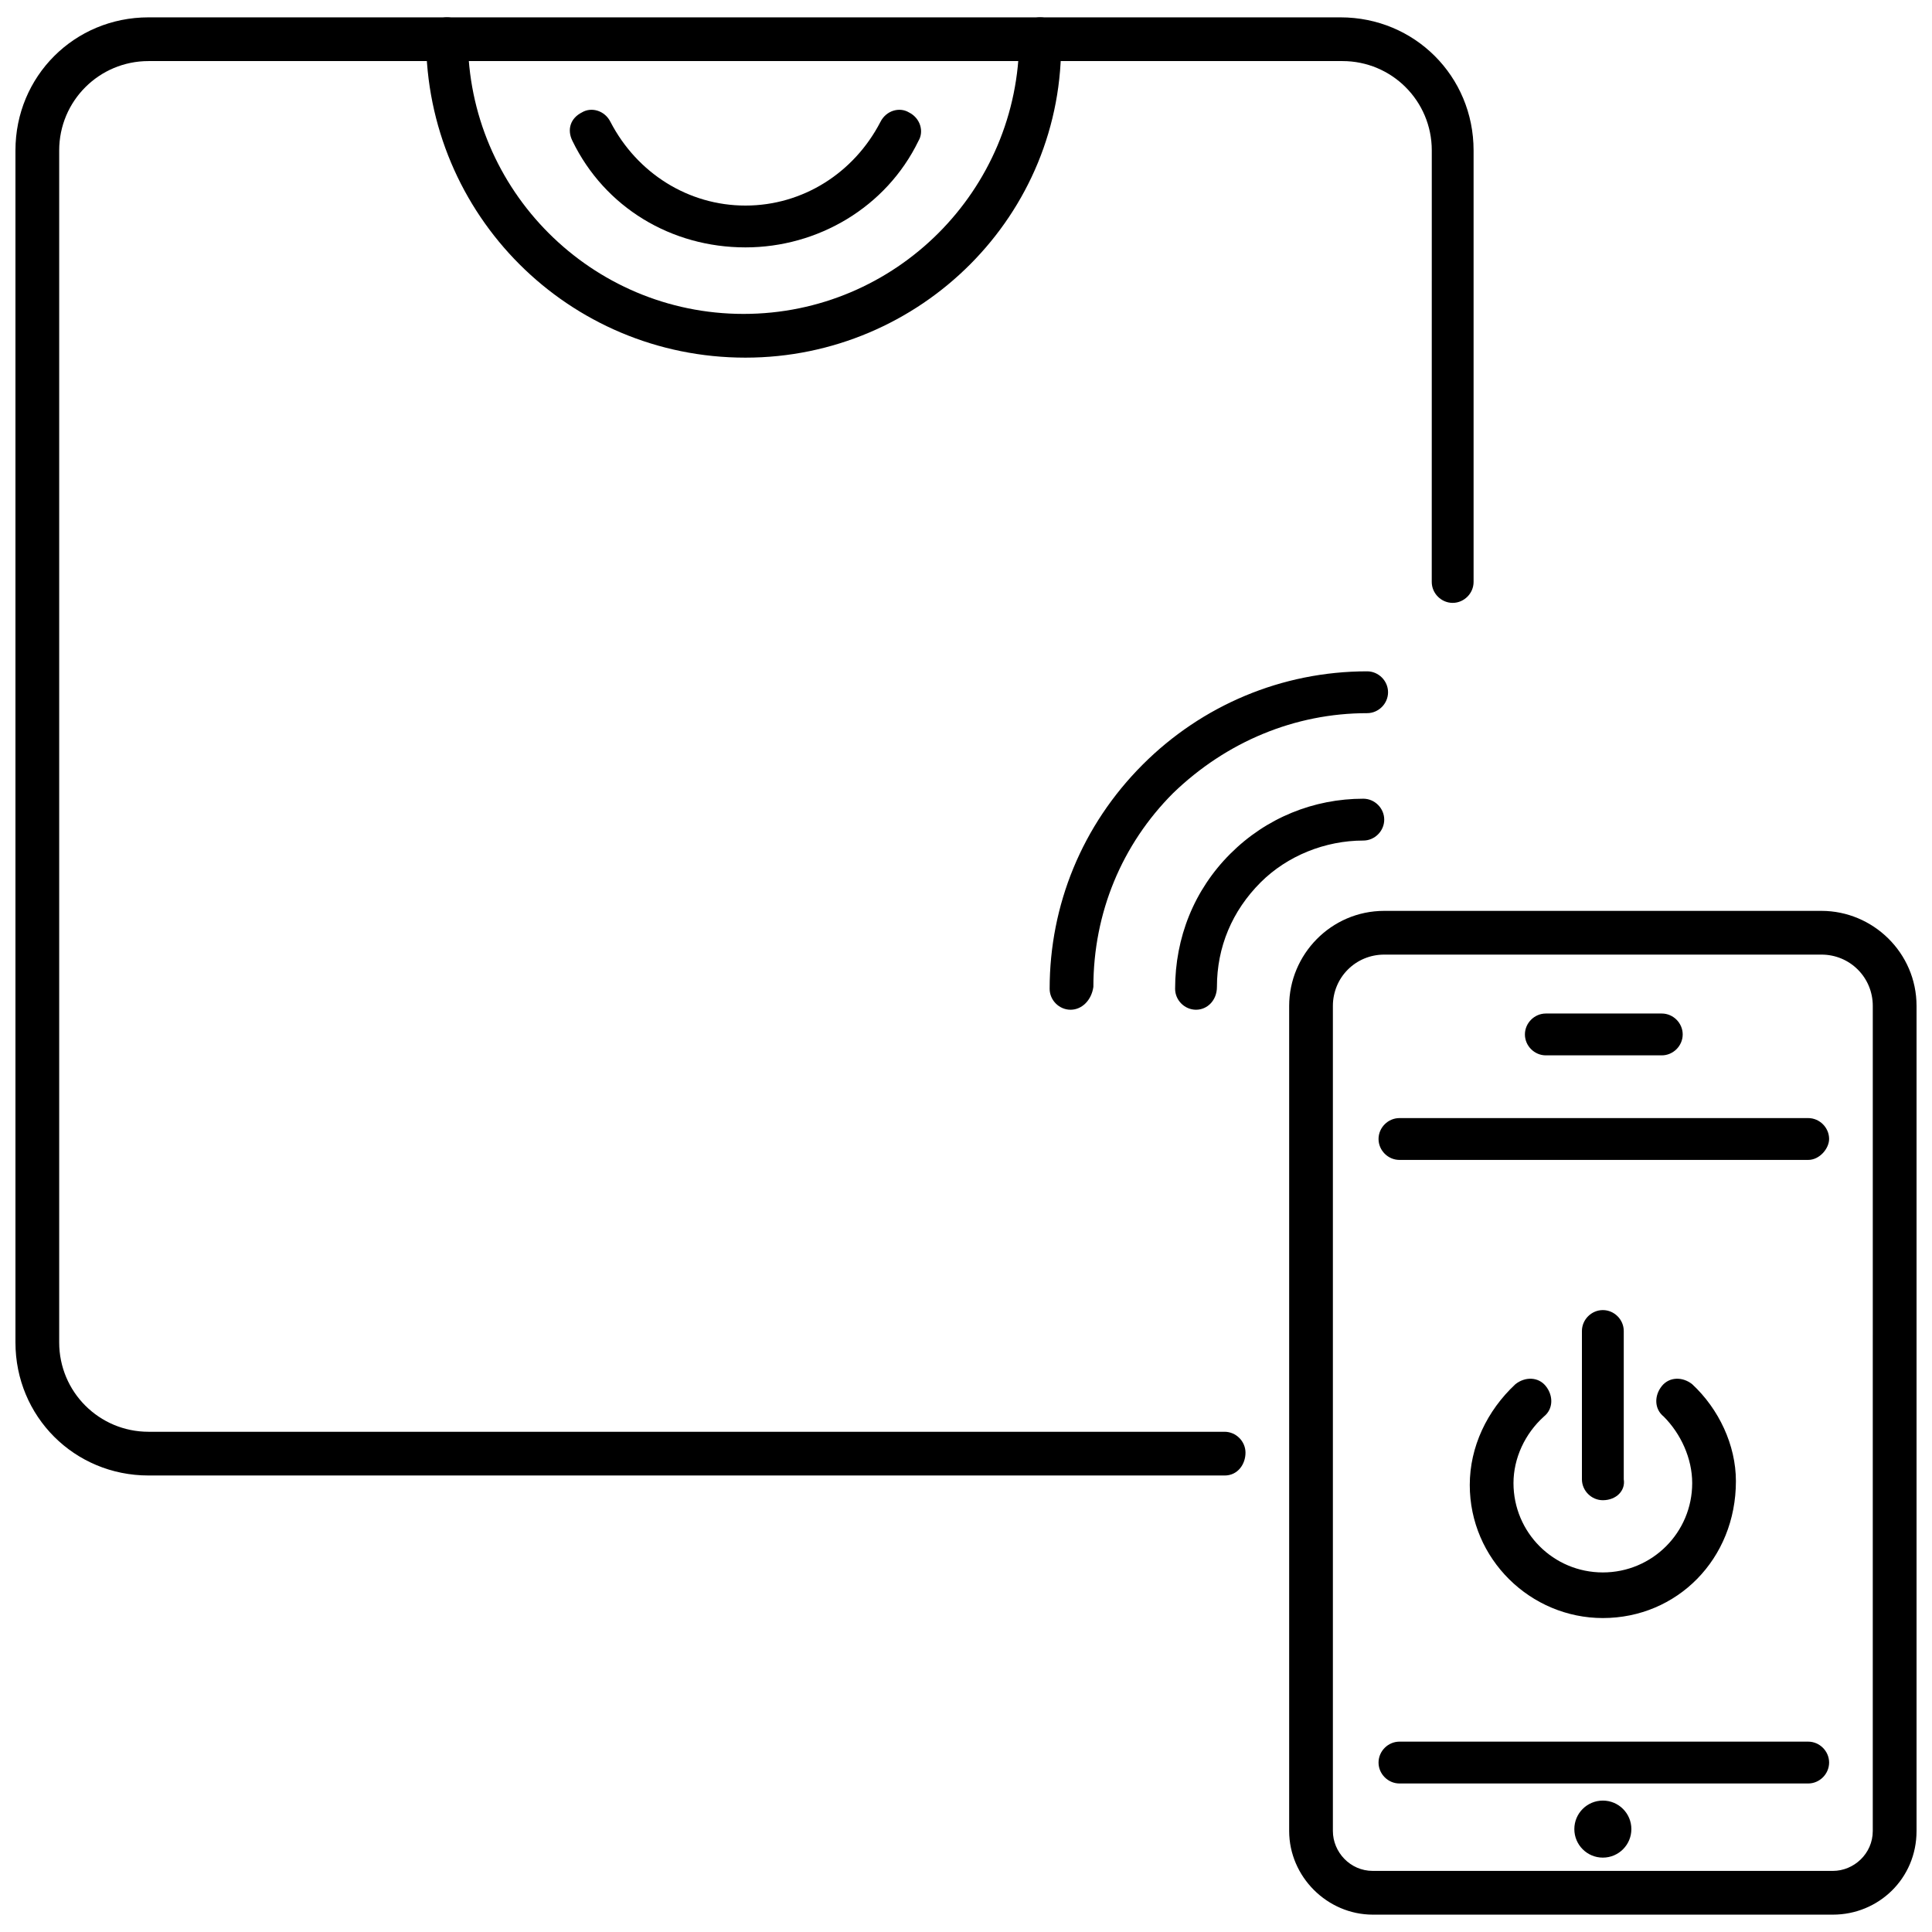
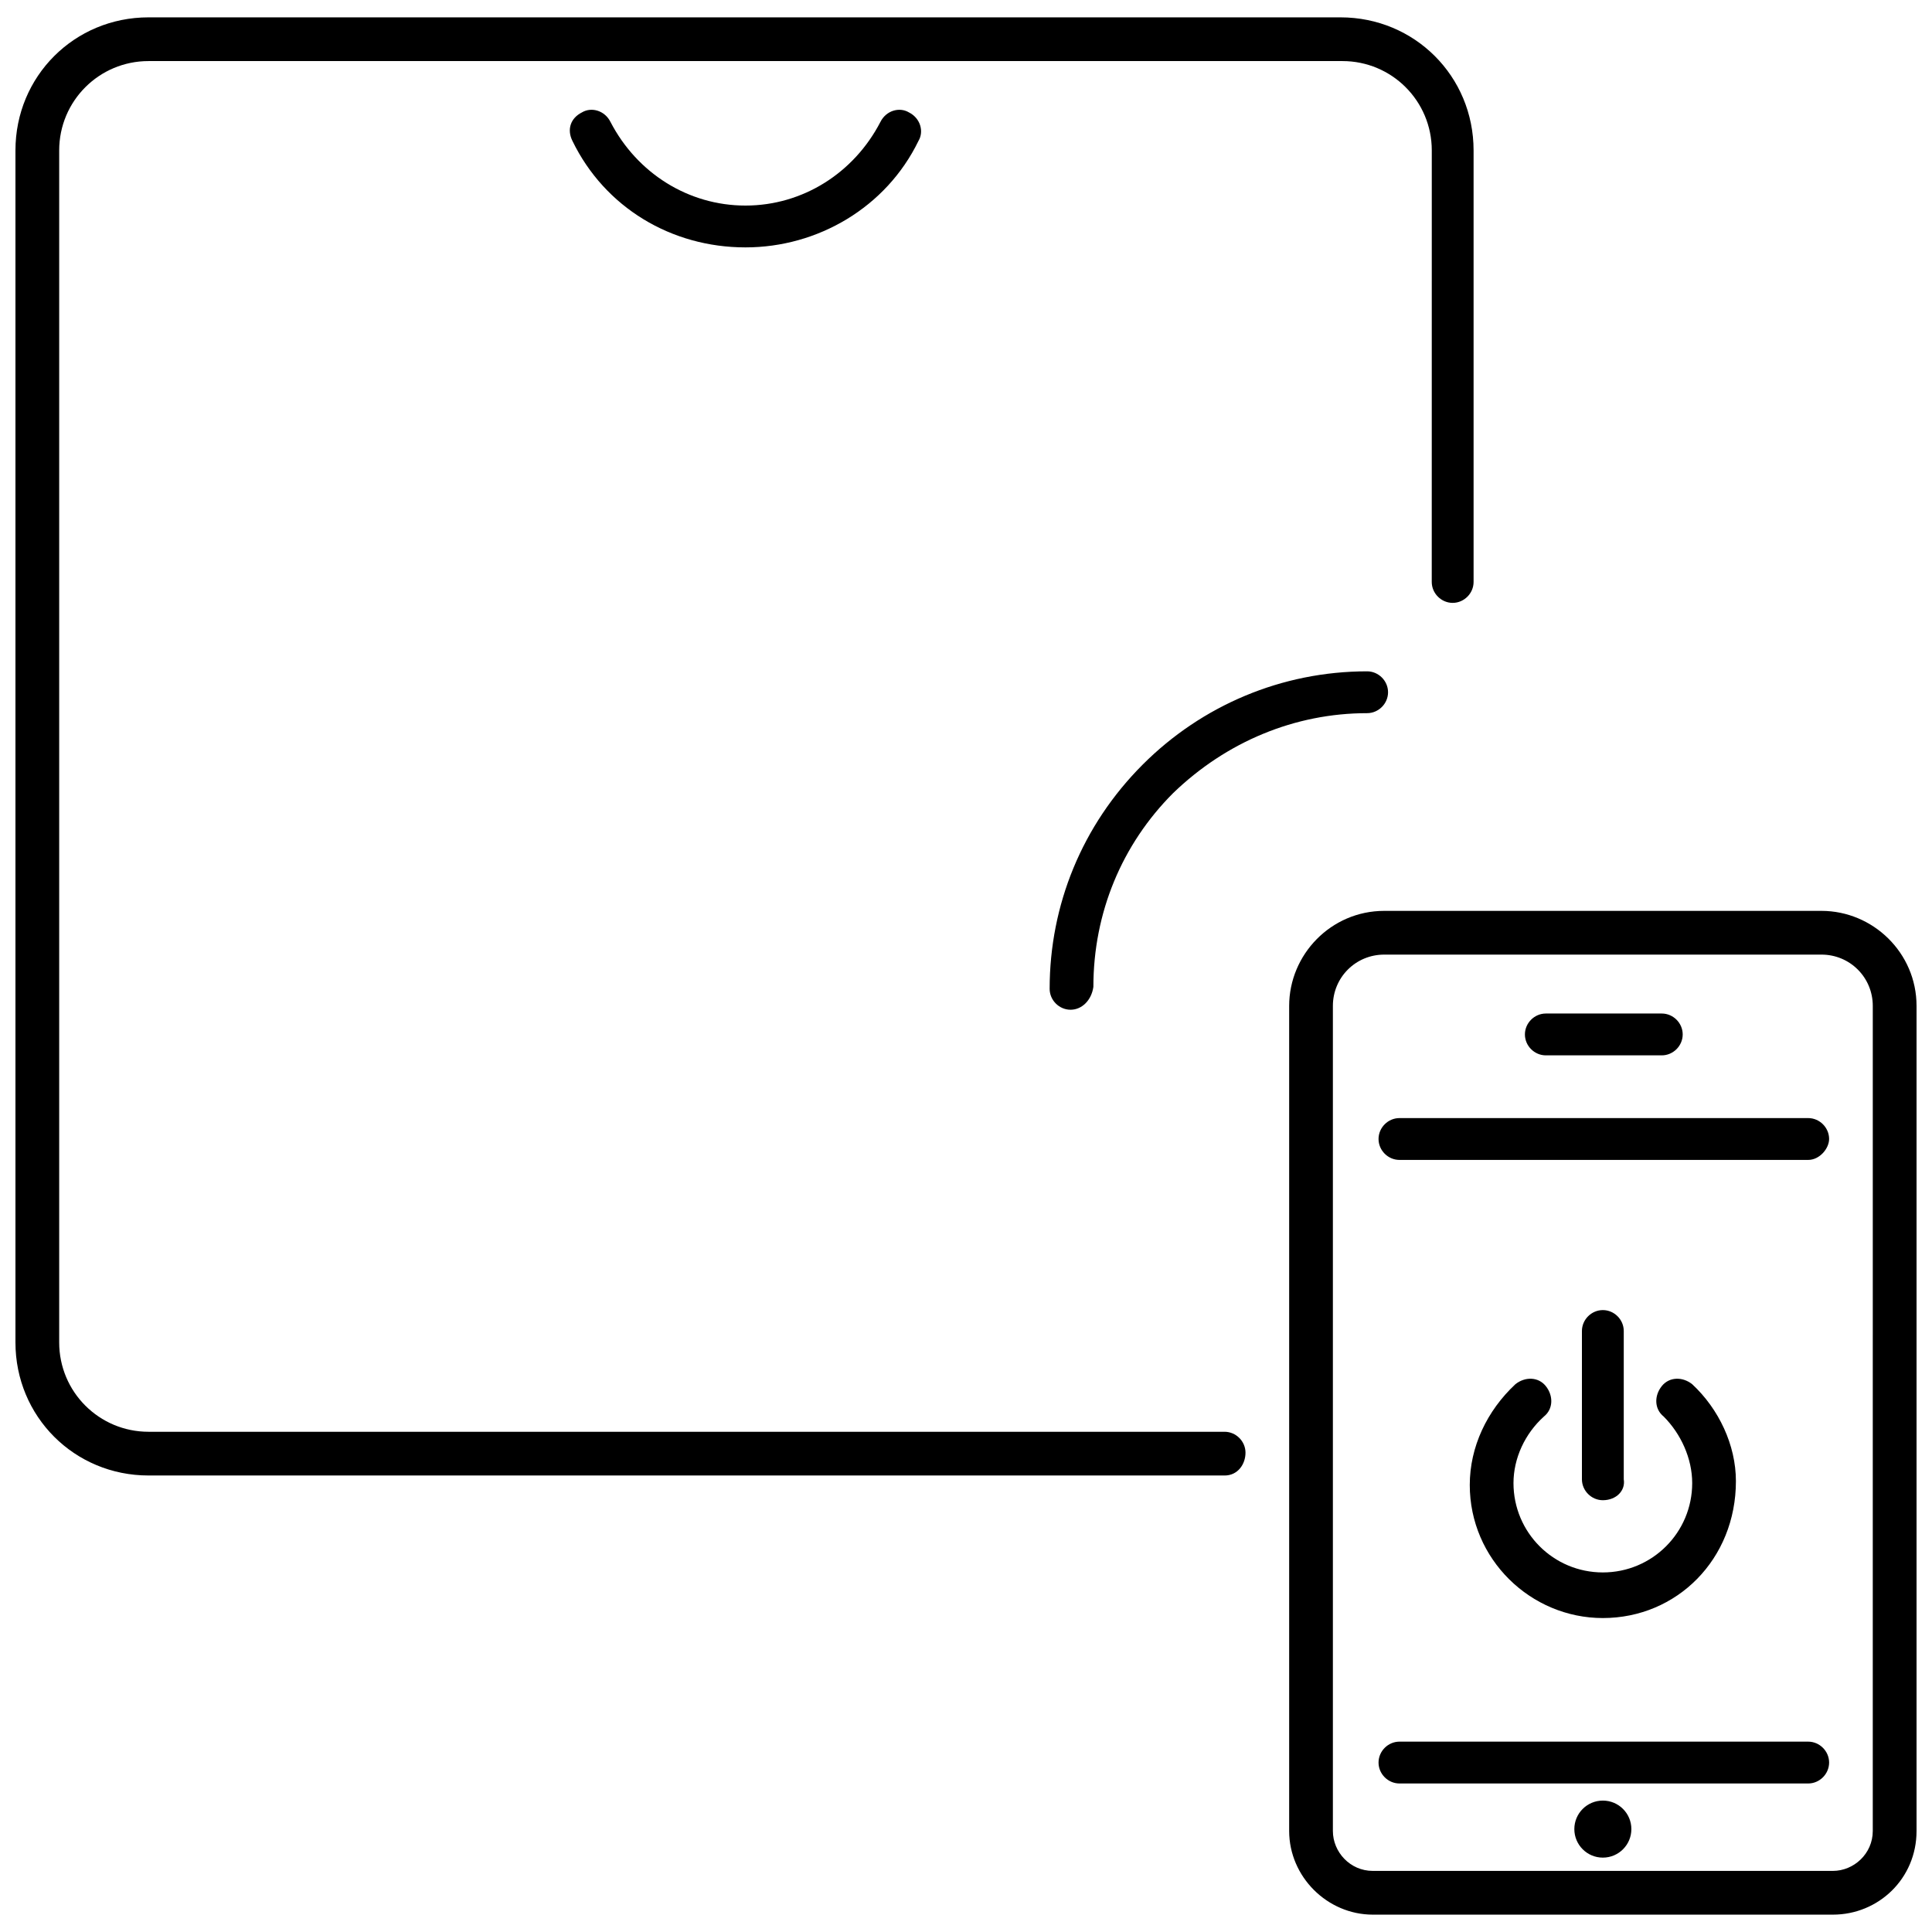
<svg xmlns="http://www.w3.org/2000/svg" width="800px" height="800px" version="1.1" viewBox="144 144 512 512">
  <defs>
    <clipPath id="c">
      <path d="m148.09 148.09h386.91v387.91h-386.91z" />
    </clipPath>
    <clipPath id="b">
-       <path d="m256 148.09h170v90.906h-170z" />
-     </clipPath>
+       </clipPath>
    <clipPath id="a">
      <path d="m485 385h166.9v266.9h-166.9z" />
    </clipPath>
  </defs>
  <g clip-path="url(#c)">
    <path d="m468.52 535.02h-285.16c-19.648 0-35.266-15.617-35.266-35.266v-315.89c0-19.648 15.617-35.266 35.266-35.266h315.89c19.648 0 35.266 15.617 35.266 35.266v114.36c0 3.023-2.519 5.543-5.543 5.543s-5.543-2.519-5.543-5.543l0.008-114.36c0-13.098-10.578-23.68-23.68-23.68h-316.39c-13.098 0-23.68 10.578-23.68 23.68v315.89c0 13.098 10.578 23.68 23.68 23.68h285.16c3.023 0 5.543 2.519 5.543 5.543 0 3.023-2.016 6.047-5.543 6.047z" />
  </g>
  <g clip-path="url(#b)">
    <path d="m341.55 238.78c-46.855 0-84.641-37.785-84.641-84.641 0-3.023 2.519-5.543 5.543-5.543 3.023 0 5.543 2.519 5.543 5.543 0 40.305 32.746 73.051 73.051 73.051 40.305 0 73.051-32.746 73.051-73.051 0-3.023 2.519-5.543 5.543-5.543 3.023 0 5.543 2.519 5.543 5.543 1.008 46.852-37.281 84.641-83.633 84.641z" />
  </g>
  <path d="m341.55 209.56c-19.648 0-37.281-10.578-45.848-28.215-1.512-3.023-0.504-6.047 2.519-7.559 2.519-1.508 6.047-0.5 7.559 2.523 7.055 13.602 20.656 22.168 35.77 22.168 15.113 0 28.719-8.566 35.77-22.168 1.512-3.023 5.039-4.031 7.559-2.519 3.023 1.512 4.031 5.039 2.519 7.559-8.562 17.629-26.699 28.211-45.848 28.211z" />
-   <path d="m460.96 411.59c-3.023 0-5.543-2.519-5.543-5.543 0-13.602 5.039-26.199 14.609-35.77 9.574-9.574 22.168-14.609 35.266-14.609 3.023 0 5.543 2.519 5.543 5.543 0 3.023-2.519 5.543-5.543 5.543-10.078 0-20.152 4.031-27.207 11.082-7.559 7.559-11.586 17.129-11.586 27.711 0 3.523-2.519 6.043-5.539 6.043z" />
  <path d="m427.71 411.59c-3.023 0-5.543-2.519-5.543-5.543 0-22.168 8.566-43.328 24.688-59.449 15.617-15.617 36.777-24.688 59.449-24.688 3.023 0 5.543 2.519 5.543 5.543 0 3.023-2.519 5.543-5.543 5.543-19.145 0-37.281 7.559-51.387 21.16-13.602 13.602-21.16 31.738-21.16 51.387-0.504 3.527-3.023 6.047-6.047 6.047z" />
  <path d="m623.19 616.64h-108.32c-3.023 0-5.543-2.519-5.543-5.543s2.519-5.543 5.543-5.543h108.32c3.023 0 5.543 2.519 5.543 5.543-0.004 3.023-2.519 5.543-5.543 5.543z" />
  <path d="m623.19 451.39h-108.32c-3.023 0-5.543-2.519-5.543-5.543s2.519-5.543 5.543-5.543h108.32c3.023 0 5.543 2.519 5.543 5.543-0.004 2.519-2.519 5.543-5.543 5.543z" />
  <g clip-path="url(#a)">
    <path d="m629.73 651.4h-121.92c-12.09 0-22.168-10.078-22.168-22.168v-218.65c0-13.602 11.082-25.191 25.191-25.191h115.88c13.602 0 25.191 11.082 25.191 25.191v218.65c0 12.598-10.074 22.168-22.168 22.168zm-118.9-254.42c-7.559 0-13.602 6.047-13.602 13.602v218.65c0 5.543 4.535 10.578 10.578 10.578h121.92c5.543 0 10.578-4.535 10.578-10.578l0.004-218.65c0-7.559-6.047-13.602-13.602-13.602z" />
  </g>
  <path d="m584.39 423.68h-30.73c-3.023 0-5.543-2.519-5.543-5.543 0-3.023 2.519-5.543 5.543-5.543h30.73c3.023 0 5.543 2.519 5.543 5.543-0.004 3.027-2.523 5.543-5.543 5.543z" />
  <path d="m576.33 628.73c0 4.176-3.383 7.559-7.559 7.559-4.172 0-7.555-3.383-7.555-7.559 0-4.172 3.383-7.555 7.555-7.555 4.176 0 7.559 3.383 7.559 7.555" />
  <path d="m568.77 541.57c-3.023 0-5.543-2.519-5.543-5.543v-39.297c0-3.023 2.519-5.543 5.543-5.543 3.023 0 5.543 2.519 5.543 5.543v39.297c0.504 3.023-2.016 5.543-5.543 5.543z" />
-   <path d="m568.77 572.8c-19.145 0-35.266-15.617-35.266-35.266 0-10.078 4.535-19.648 12.09-26.703 2.519-2.016 6.047-2.016 8.062 0.504 2.016 2.519 2.016 6.047-0.504 8.062-5.039 4.535-8.062 11.082-8.062 17.633 0 13.098 10.578 23.68 23.68 23.68 13.098 0 23.68-10.578 23.68-23.68 0-6.551-3.023-13.098-7.559-17.633-2.519-2.016-2.519-5.543-0.504-8.062 2.016-2.519 5.543-2.519 8.062-0.504 7.055 6.551 11.586 16.121 11.586 25.695 0.004 20.656-15.617 36.273-35.266 36.273z" />
+   <path d="m568.77 572.8c-19.145 0-35.266-15.617-35.266-35.266 0-10.078 4.535-19.648 12.09-26.703 2.519-2.016 6.047-2.016 8.062 0.504 2.016 2.519 2.016 6.047-0.504 8.062-5.039 4.535-8.062 11.082-8.062 17.633 0 13.098 10.578 23.68 23.68 23.68 13.098 0 23.68-10.578 23.68-23.68 0-6.551-3.023-13.098-7.559-17.633-2.519-2.016-2.519-5.543-0.504-8.062 2.016-2.519 5.543-2.519 8.062-0.504 7.055 6.551 11.586 16.121 11.586 25.695 0.004 20.656-15.617 36.273-35.266 36.273" />
</svg>